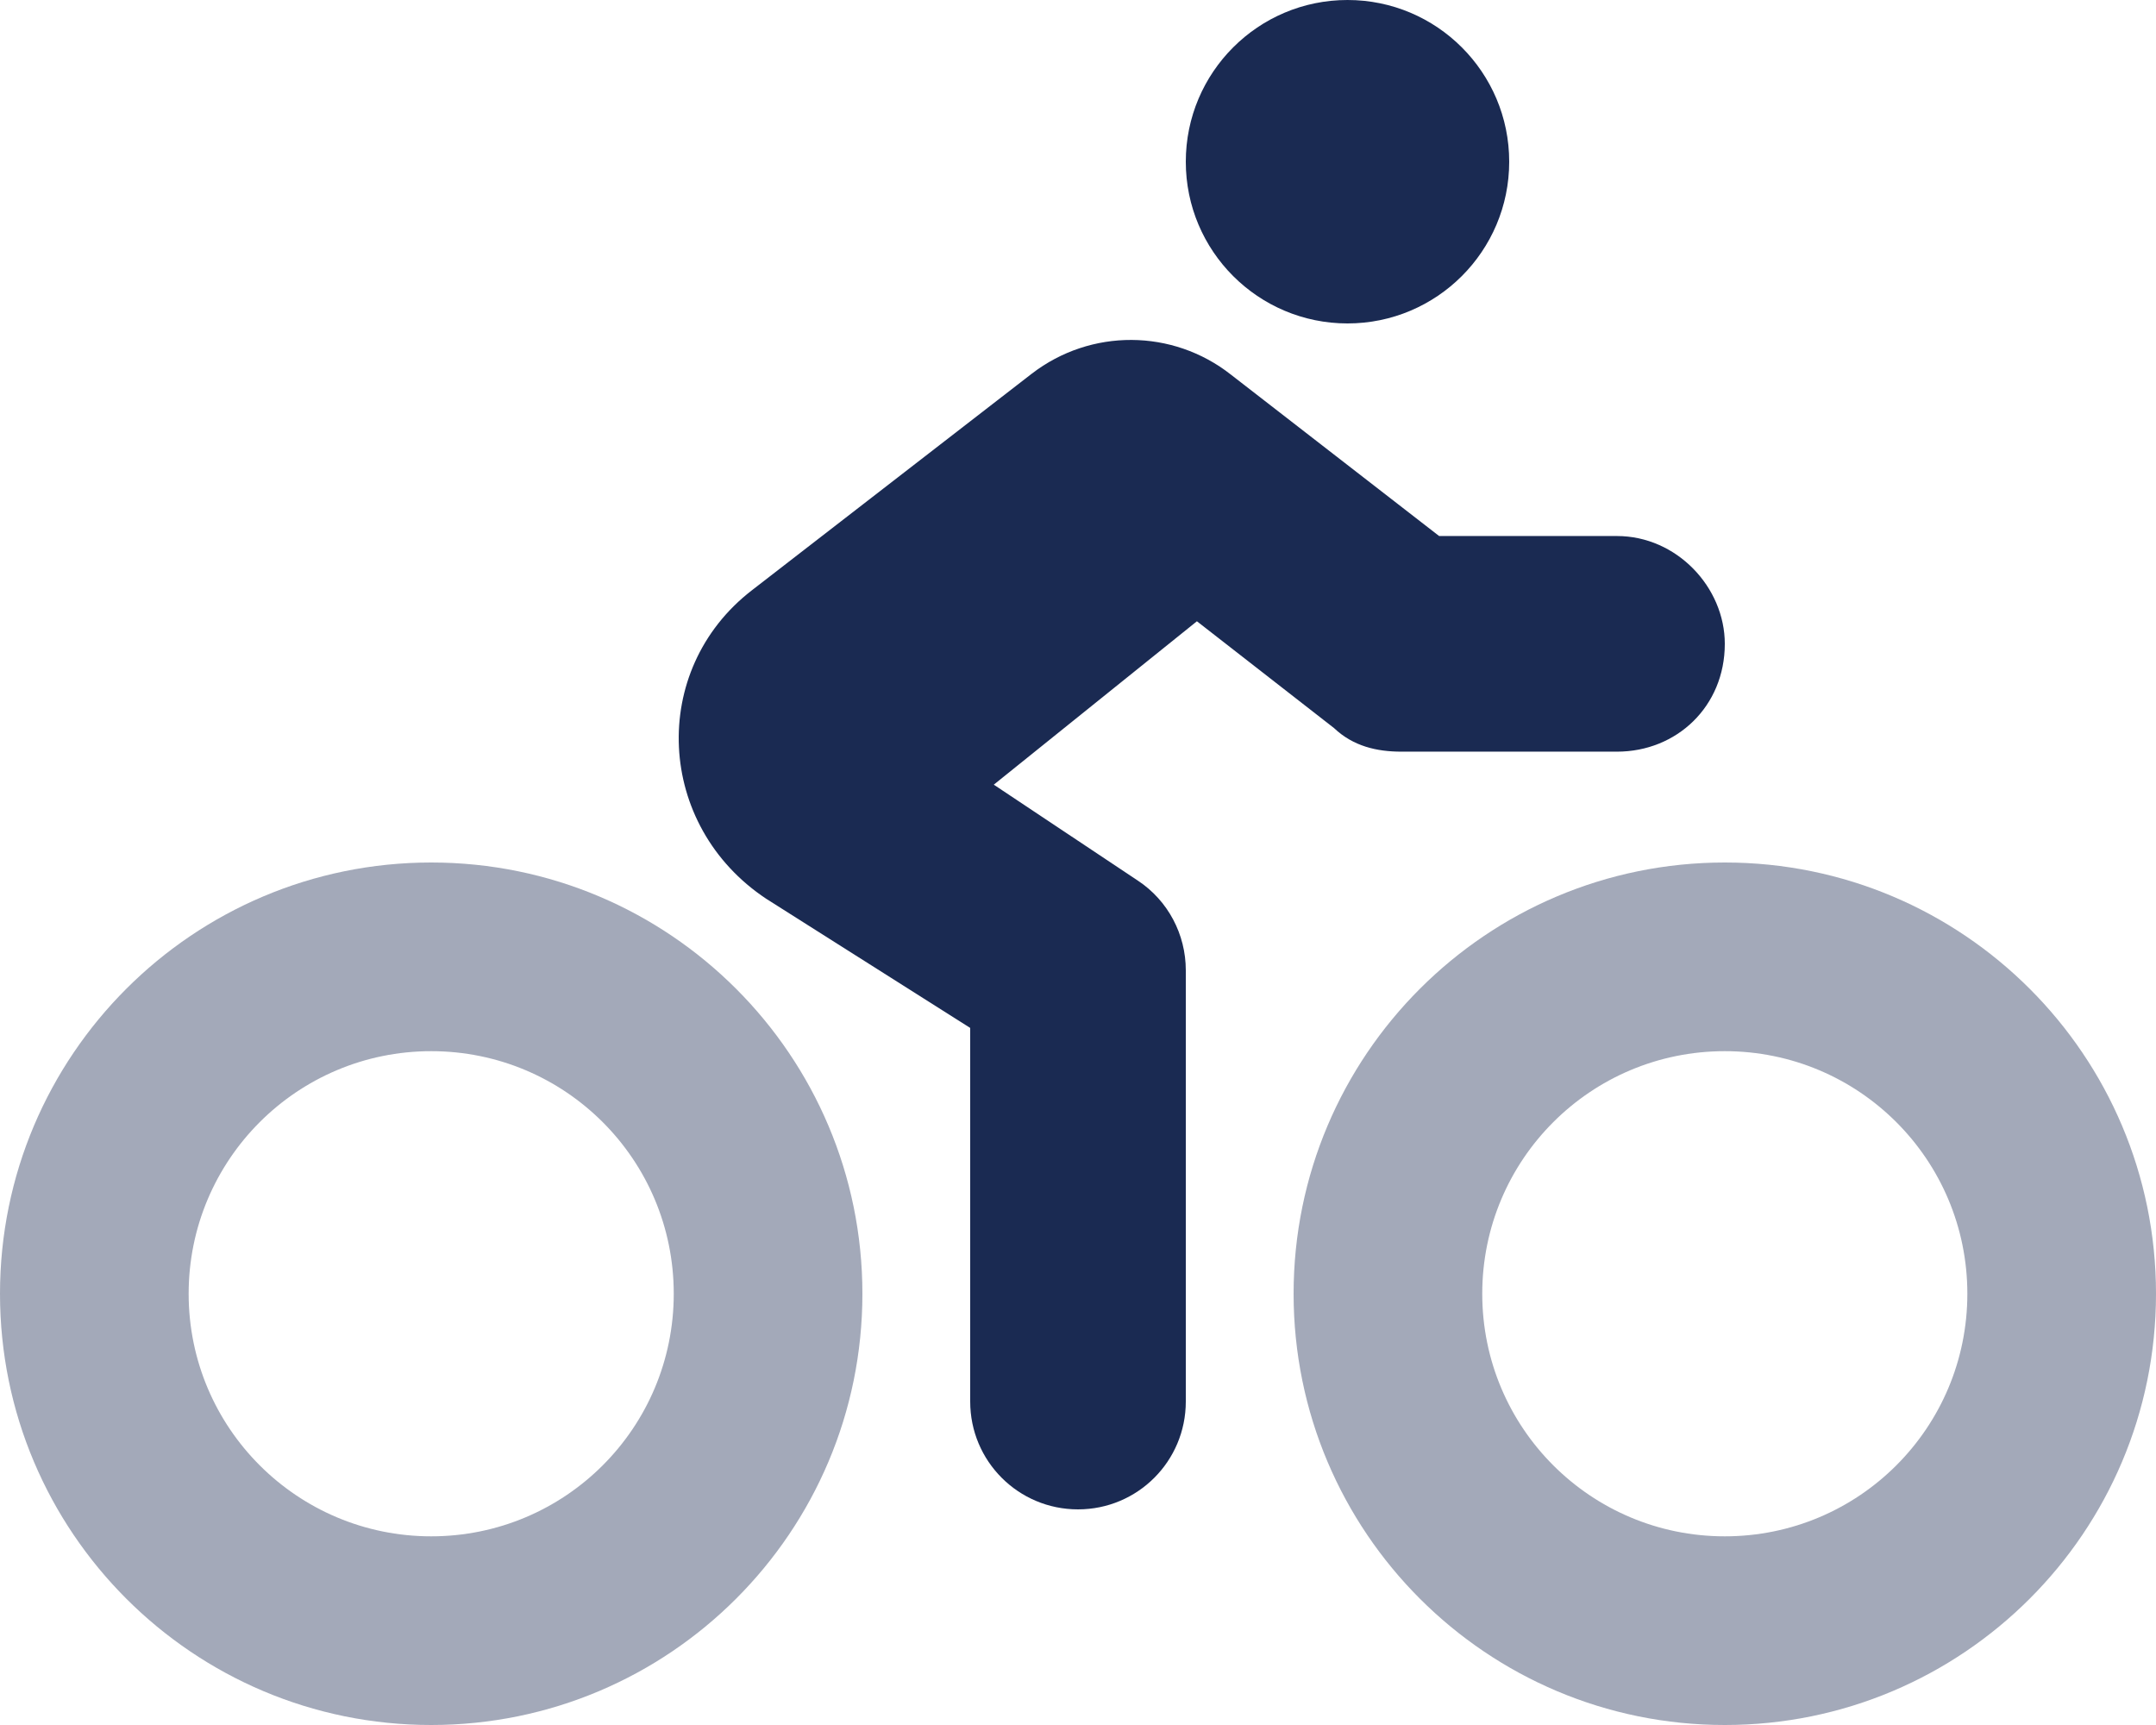
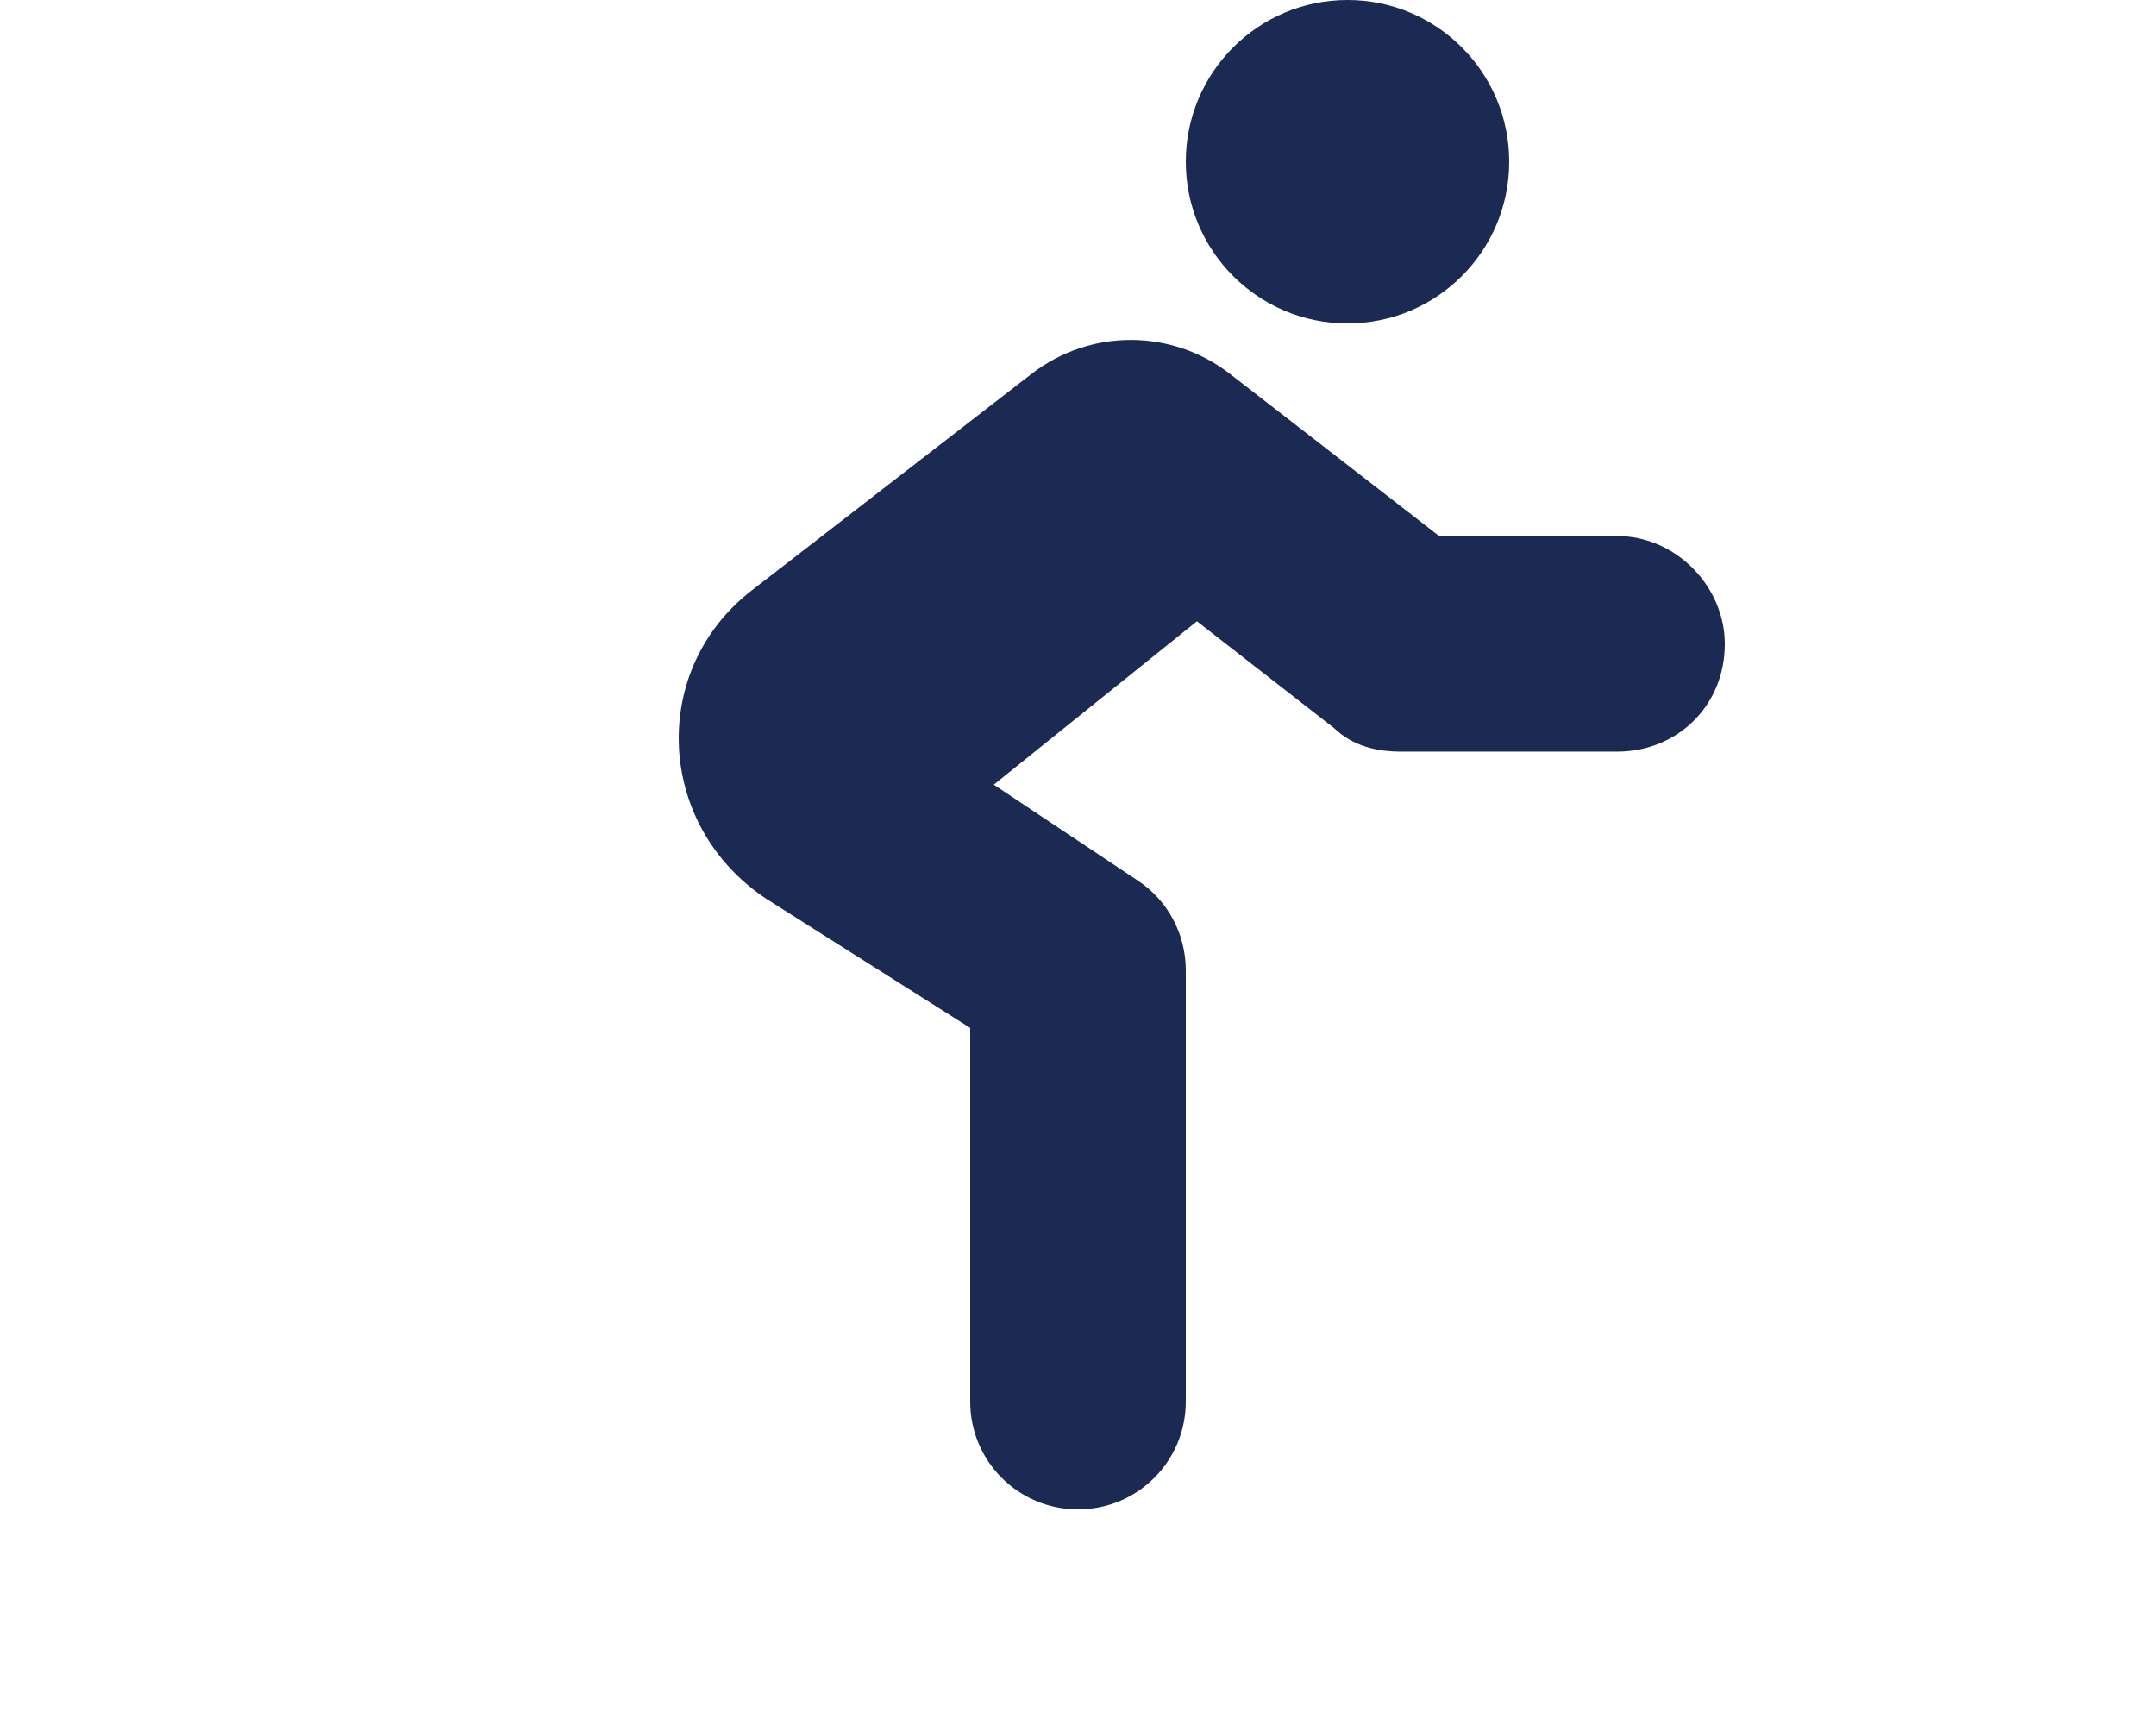
<svg xmlns="http://www.w3.org/2000/svg" viewBox="0 0 640 512">
  <defs>
    <style>.fa-secondary{opacity:.4}</style>
  </defs>
  <path class="fa-primary" d="M352 48C352 21.49 373.5 0 400 0C426.5 0 448 21.49 448 48C448 74.51 426.5 96 400 96C373.5 96 352 74.51 352 48zM365.4 111.2L427.2 159.1H480C497.7 159.1 512 174.3 512 191.1C512 209.7 497.7 223.1 480 223.1H416C408.7 223.1 401.7 221.5 396 216.1L355.3 184.4L295 232.9L337.8 261.4C346.7 267.3 352 277.3 352 288V416C352 433.7 337.7 448 320 448C302.3 448 288 433.7 288 416V305.1L227.5 266.8C194.7 245.1 192.5 198.9 223.2 175.2L306.3 110.9C323.8 97.45 348.1 97.58 365.4 111.2H365.4z" fill="#1a2a52" />
-   <path class="fa-secondary" d="M256 384C256 454.7 198.7 512 128 512C57.31 512 0 454.7 0 384C0 313.3 57.31 256 128 256C198.7 256 256 313.3 256 384zM128 312C88.24 312 56 344.2 56 384C56 423.8 88.24 456 128 456C167.8 456 200 423.8 200 384C200 344.2 167.8 312 128 312zM640 384C640 454.7 582.7 512 512 512C441.3 512 384 454.7 384 384C384 313.3 441.3 256 512 256C582.7 256 640 313.3 640 384zM512 312C472.2 312 440 344.2 440 384C440 423.8 472.2 456 512 456C551.8 456 584 423.8 584 384C584 344.2 551.8 312 512 312z" fill="#1a2a52" />
</svg>